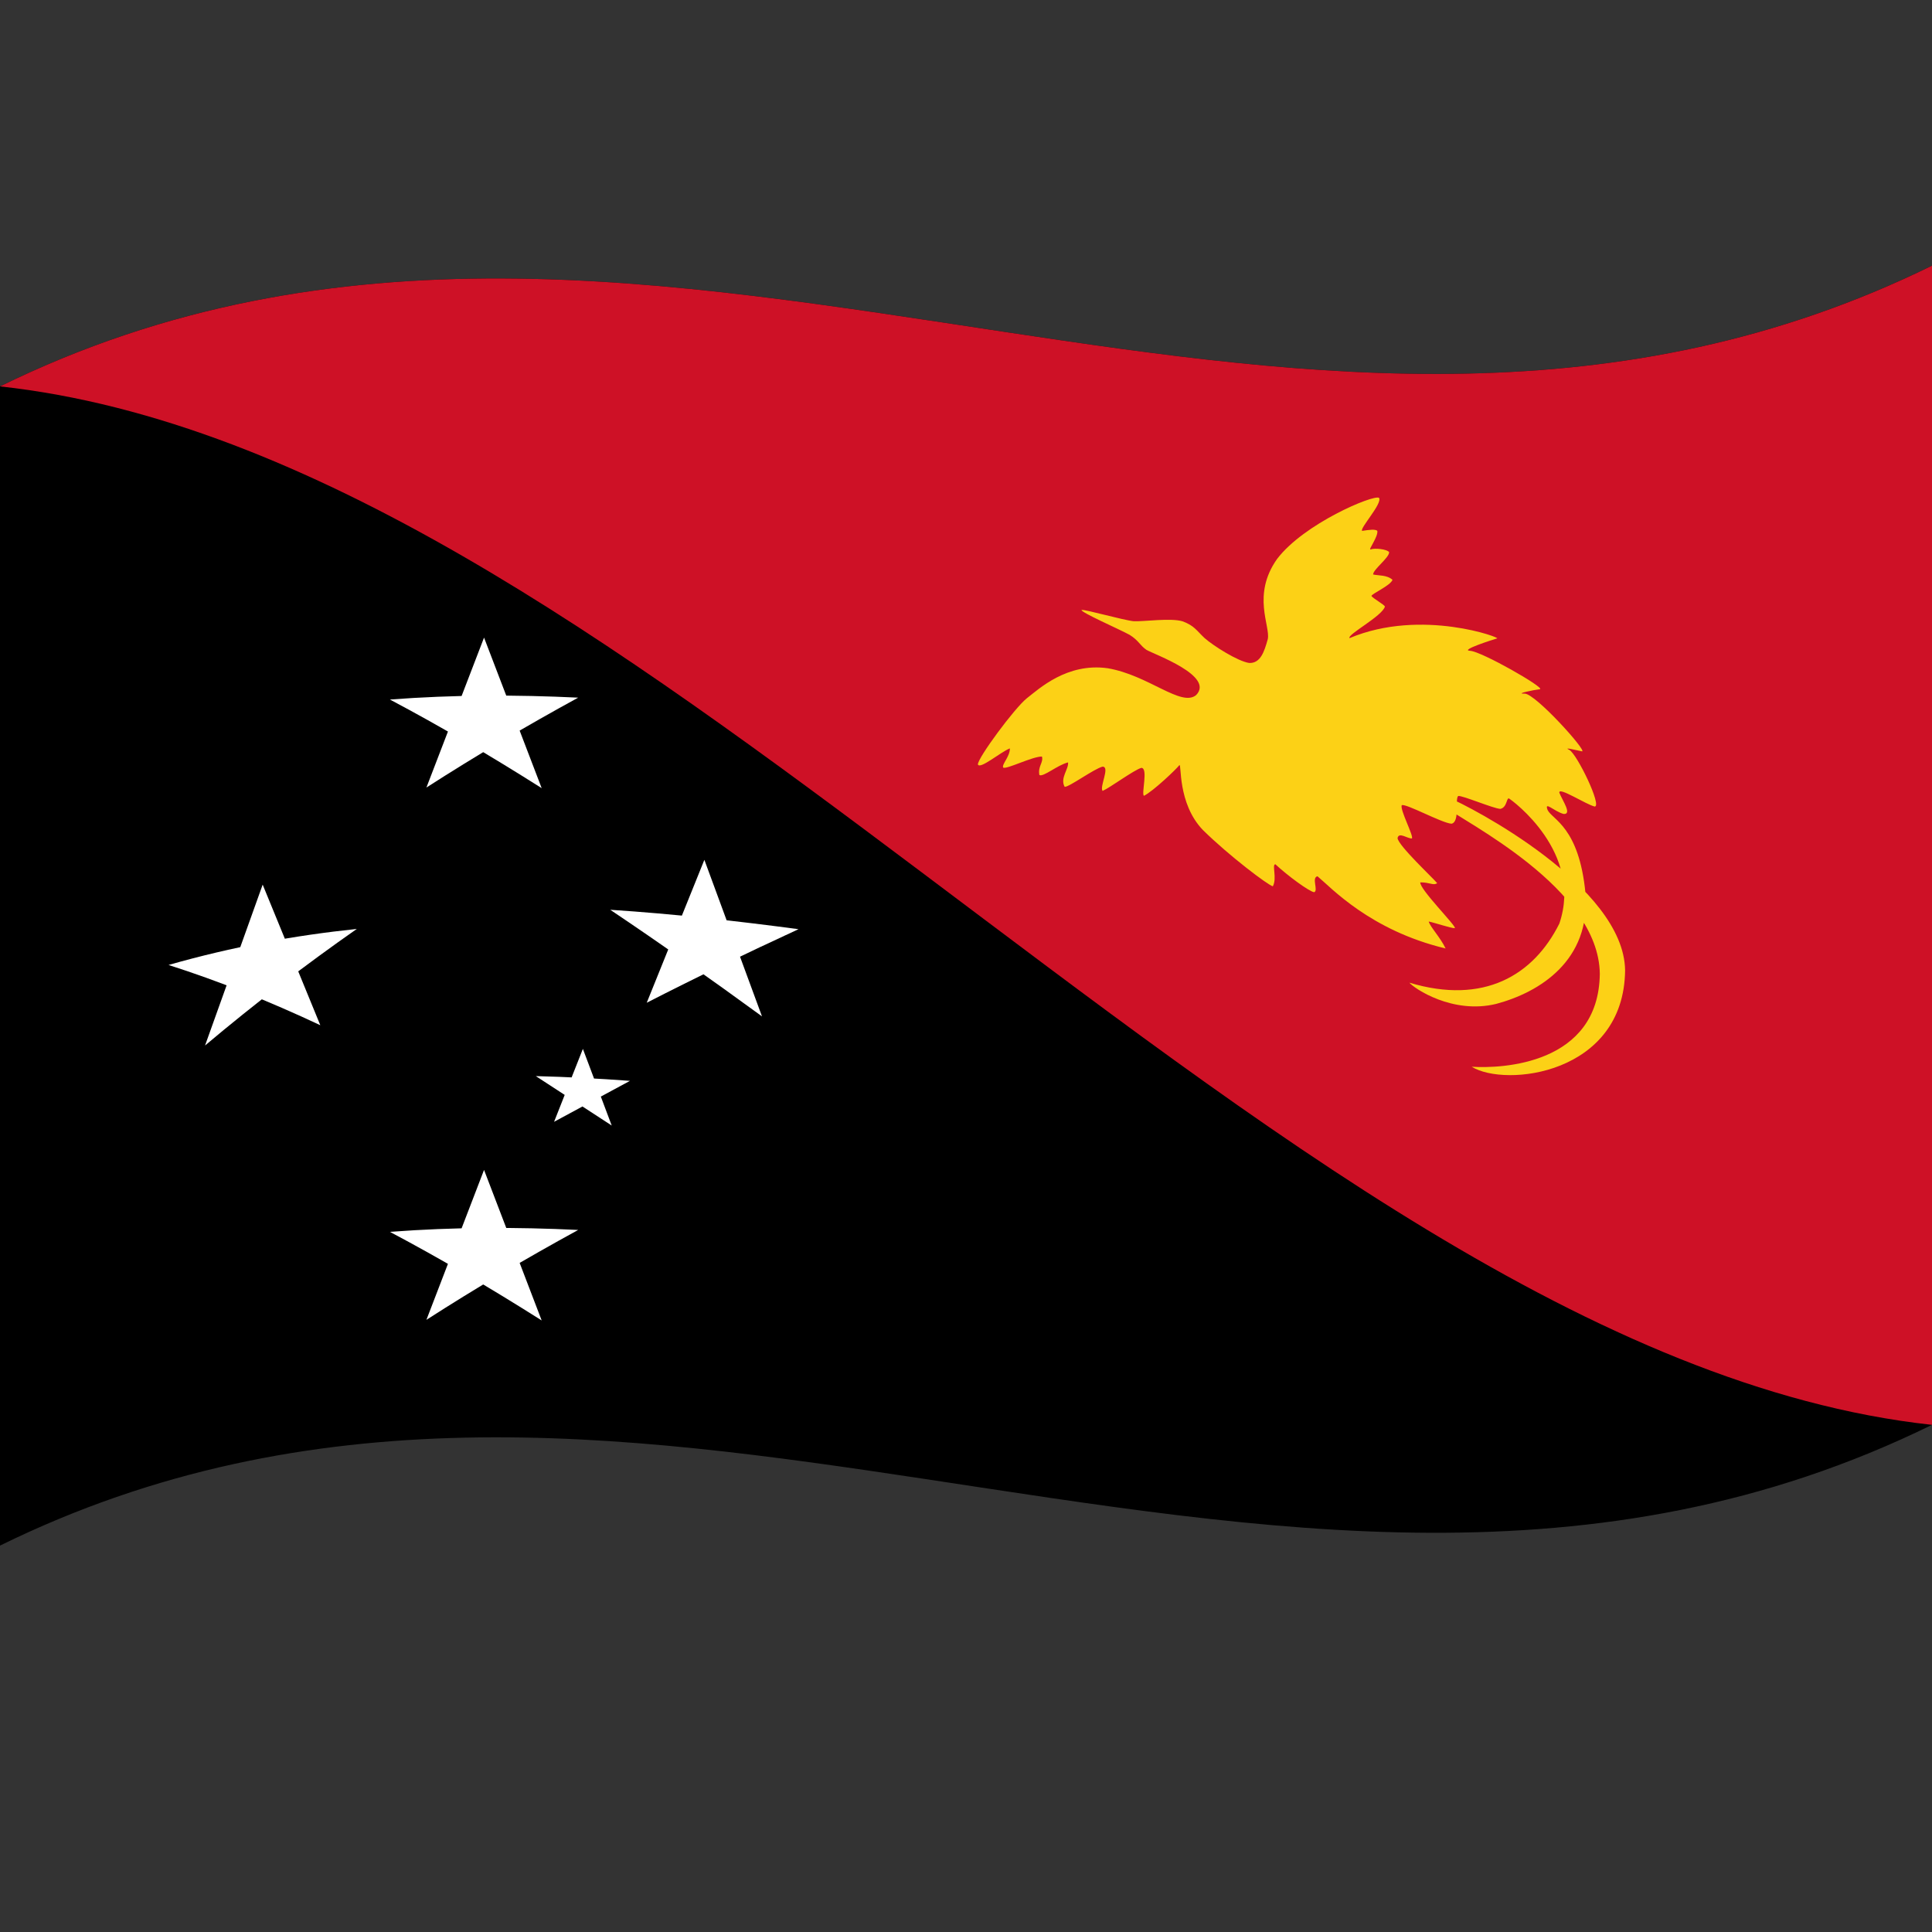
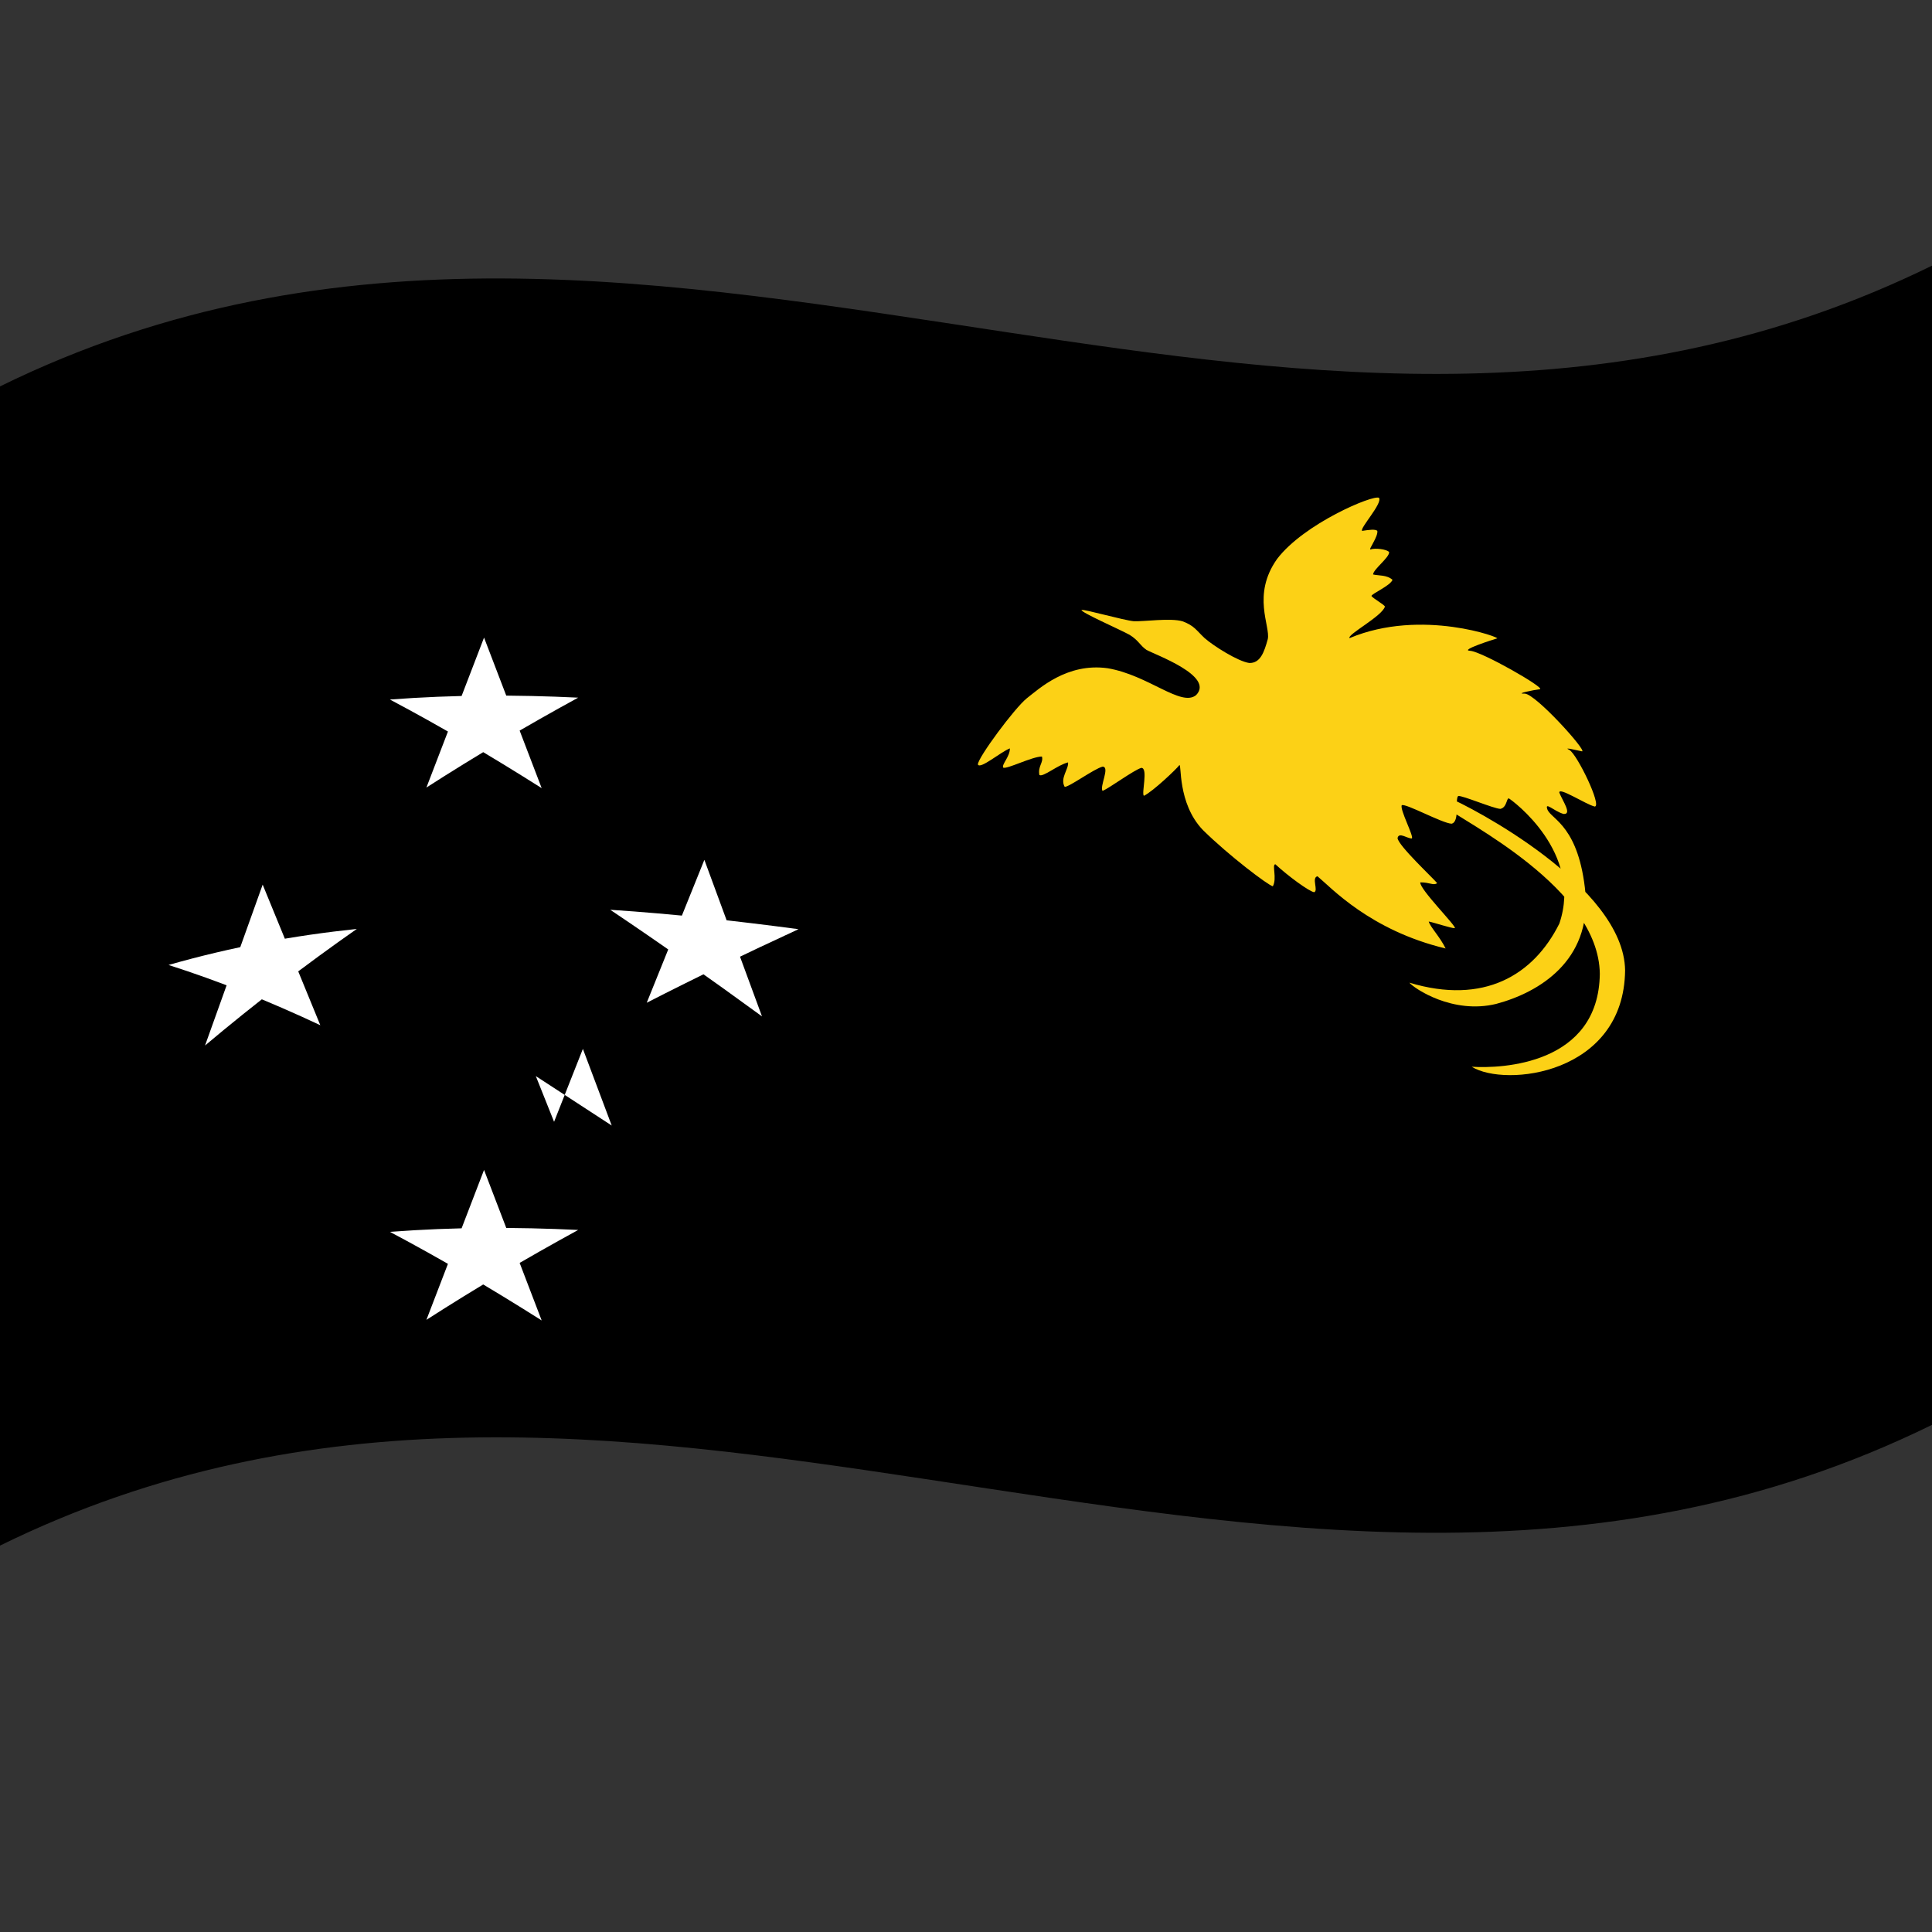
<svg xmlns="http://www.w3.org/2000/svg" viewBox="0 0 1000 1000">
  <rect x="0" y="0" width="1000" height="1000" fill="#333333" stroke="none" />
  <defs />
  <path fill="#000" d="M0,200 C173.47,114.84 346.32,145.53 521.2,171.97 C679.07,195.84 838.71,216.67 1000,137.5 L1000,737.5 C826.53,822.66 653.68,791.97 478.8,765.53 C320.93,741.66 161.29,720.83 0,800 L0,200" />
-   <path fill="#ce1126" d="M0,200 C173.47,114.84 346.32,145.53 521.2,171.97 C679.07,195.84 838.71,216.67 1000,137.5 L1000,737.5 C825.84,718.53 652.05,582.9 476.36,450.98 C319.34,333.07 160.51,217.49 0,200" />
  <path fill="#fcd116" d="M619.12,359.77 C611.42,366.14 594.49,349.47 573.32,345.88 C552.23,342.94 537.72,356.6 531.45,361.45 C525.15,366.5 506.14,392.17 506.15,395.66 C507.18,398.44 517.95,389.21 522.72,387.36 C522.71,391.75 518.45,395.51 519.23,397.3 C520.91,398.39 534.22,391.56 539.3,391.58 C540.21,394.67 537.07,396.68 537.99,401.16 C540.04,402.32 547.35,395.96 552.82,394.62 C553.26,398.07 548.52,402.76 551.07,407.27 C553.33,407.46 566.27,397.92 570.7,396.81 C574.71,396.85 568.99,407.25 570.7,409.38 C574.59,407.68 586.9,398.55 590.77,397.44 C594.43,397.52 590.68,410.78 592.08,411.92 C596.92,409.51 608.89,398.1 610.4,396.08 C611.74,394.66 609.22,415.65 622.61,429.61 C636.38,443.16 656.5,458.28 658.82,458.75 C661.11,454.57 658.2,447.47 660.12,447.34 C666.44,453.22 677.45,461.35 680.19,461.81 C682.54,461.04 678.69,454.26 681.93,453.56 C688.79,459.22 709.06,481.54 748.24,490.93 C745.45,485.06 740.2,479.72 739.51,476.98 C742.19,477.48 751.23,480.52 753.03,480.42 C754,479.48 734.54,460.06 735.15,456.71 C740.09,456.65 741.95,458.55 743.87,457.1 C741.44,454.18 723.9,437.82 723.37,433.83 C723.98,430.4 728.57,434.17 730.79,433.97 C731.84,432.77 724.44,418.96 725.55,416.78 C727.59,415.71 746.28,426.03 751.29,426.35 C755.78,425.45 752.94,413.49 754.78,412 C756.99,411.68 773.08,418.55 776.59,418.67 C780.01,417.91 779.69,413.21 780.95,413.23 C782.74,414.23 819.59,441.24 807.12,478.03 C793.8,504.76 768.08,520.24 729.48,508.63 C732,511.63 751.86,525.11 774.41,519.62 C796.87,513.63 823.36,497.22 820.64,462.35 C817.32,427.91 803.44,424.28 801.02,419.23 C799.23,414.43 804.28,419.91 809.3,421.3 C813.88,421.65 808.75,414.44 807.12,410.33 C806.51,406.95 821.05,416.5 825.44,417.47 C829.28,417.21 816.37,390.55 812.36,388.2 C808.58,386.38 816.2,388.43 818.9,388.91 C821.37,388.61 795.03,359.32 789.24,359.02 C783.57,359.19 794.03,357.07 797.09,356.73 C799.72,355.96 766.9,337.17 760.89,336.85 C755.37,336.6 772.91,331.01 774.84,330.46 C777.96,330.48 735.94,314.54 698.51,330.3 C697.15,328.47 715.43,318.96 716.83,313.96 C716.5,312.93 710.7,309.76 709.85,308.48 C710.08,307.24 719.71,303.11 720.76,300.11 C717.86,297.5 713.53,298.01 710.72,297.35 C710.73,294.7 719.19,288.61 719.01,285.76 C717.78,284.24 711.65,283.55 709.41,284.39 C708.03,284.7 713.43,277.78 712.9,274.75 C711.77,273.82 708.75,274.21 705.05,274.78 C703.54,273.65 715.72,260.53 713.78,257.68 C710.84,255.9 674.83,271.07 661,289.34 C647.83,307.93 657.66,324.13 656.2,330.8 C654.35,337.53 652.35,343.34 646.6,343.16 C640.78,342.34 628.09,334.33 623.48,330.26 C619.14,326.18 618.21,323.89 612.14,321.61 C605.95,319.72 592.14,321.78 586.84,321.55 C581.46,321.03 561.29,315.26 559.8,315.71 C559.29,316.93 579.27,325.62 584.66,328.58 C589.36,331.48 589.99,334.02 593.39,336.36 C597.57,338.78 628.78,349.83 619.12,359.77 M746.93,416.96 C758.05,425.66 827.53,459.62 828.06,504.04 C827.48,551.17 777.04,553.16 761.76,552.14 C779.04,562.95 840.55,556.18 841.15,502.26 C840.59,458.54 760.63,417.2 749.54,412.75 C739.04,408.69 736.48,408.53 746.93,416.96" />
-   <path fill="#fff" d="M286.79,580.64 L301.7,542.9 L316.62,582.57 L277.34,556.99 C293.42,557.39 309.5,558.23 326.07,559.45 L286.79,580.64" />
+   <path fill="#fff" d="M286.79,580.64 L301.7,542.9 L316.62,582.57 L277.34,556.99 L286.79,580.64" />
  <path id="sl" fill="#fff" d="M250.54,330.02 L220.71,407.63 C246.64,390.96 272.56,375.7 299.27,361.1 C267.11,359.55 234.96,359.56 201.82,362.08 C227.74,375.8 253.66,391.03 280.37,407.94 L250.54,330.02" />
  <path fill="#fff" d="M135.96,457.88 L106.13,541.15 C132.06,519.33 157.98,499.5 184.68,480.82 C152.52,484.19 120.38,490 87.24,499.47 C113.16,507.75 139.07,518.11 165.79,530.65 L135.96,457.88" />
  <path fill="#fff" d="M364.58,445.05 L334.75,519.02 C360.68,505.73 386.6,493.28 413.3,480.94 C381.15,476.67 348.99,473.06 315.86,470.9 C341.78,488.28 367.7,506.61 394.41,526.08 L364.58,445.05" />
  <path fill="#fff" d="M250.54,605.55 L220.71,683.15 C246.64,666.48 272.56,651.23 299.27,636.62 C267.11,635.08 234.96,635.09 201.82,637.61 C227.74,651.33 253.66,666.55 280.37,683.46 L250.54,605.55" />
</svg>